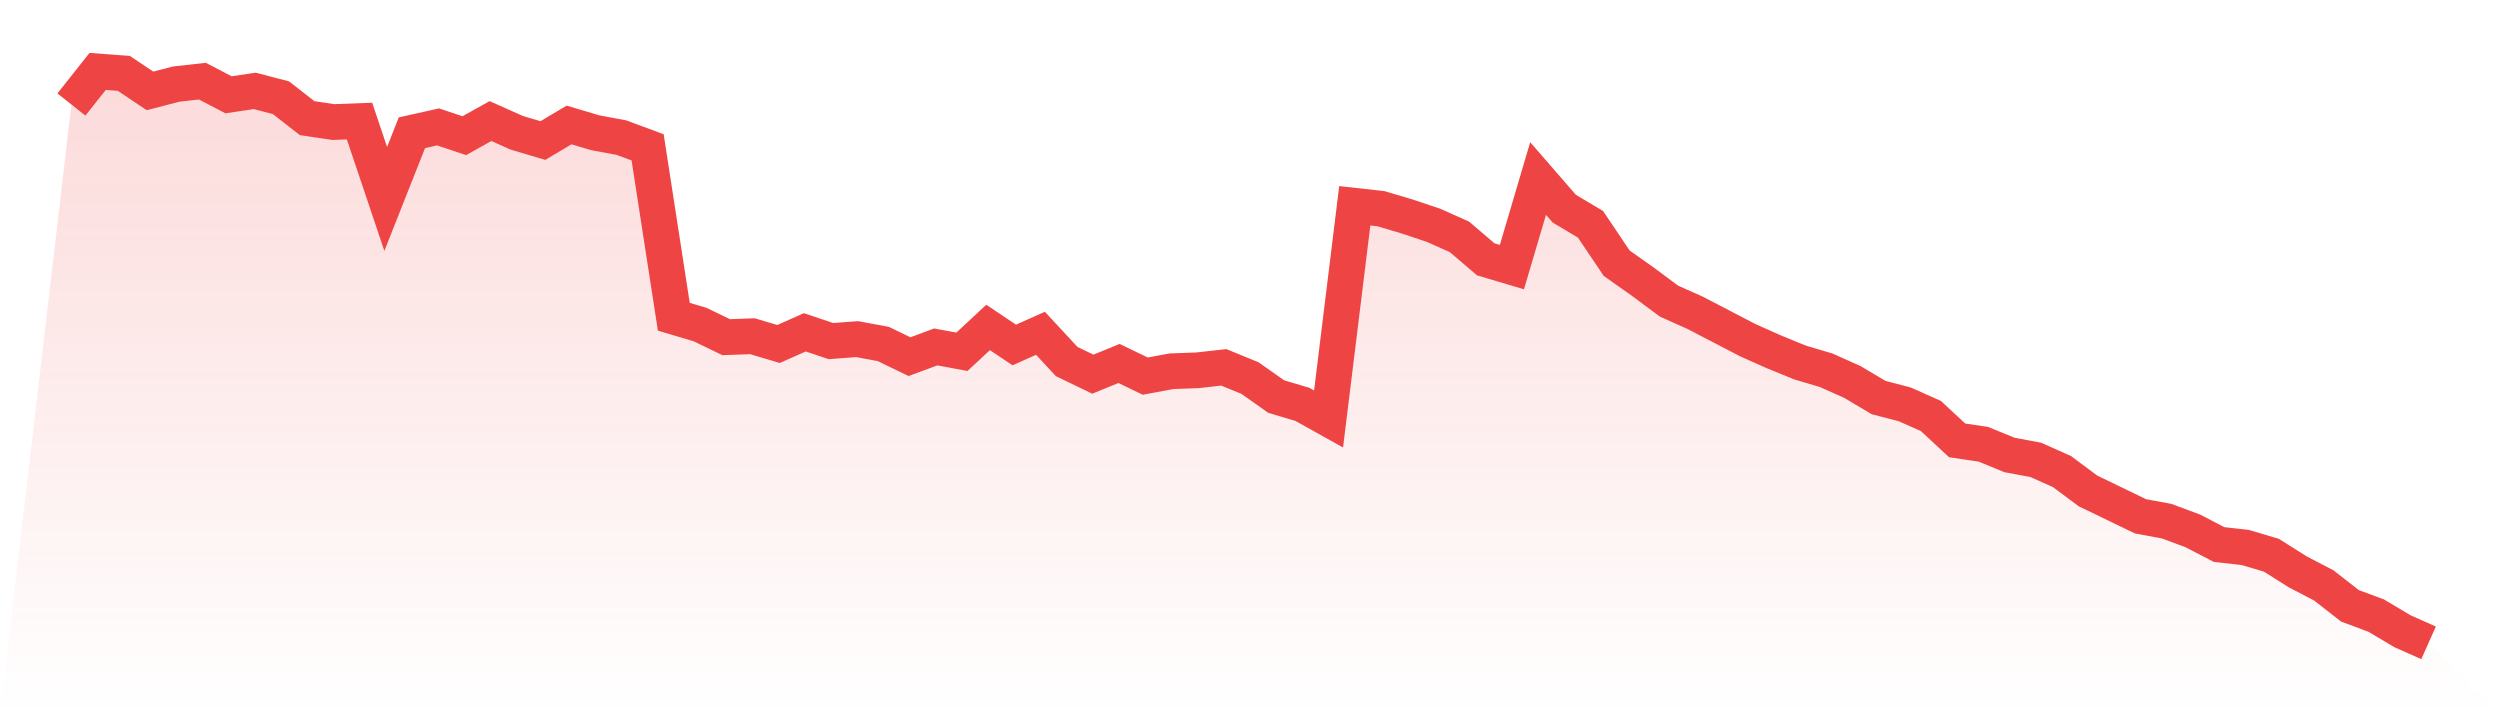
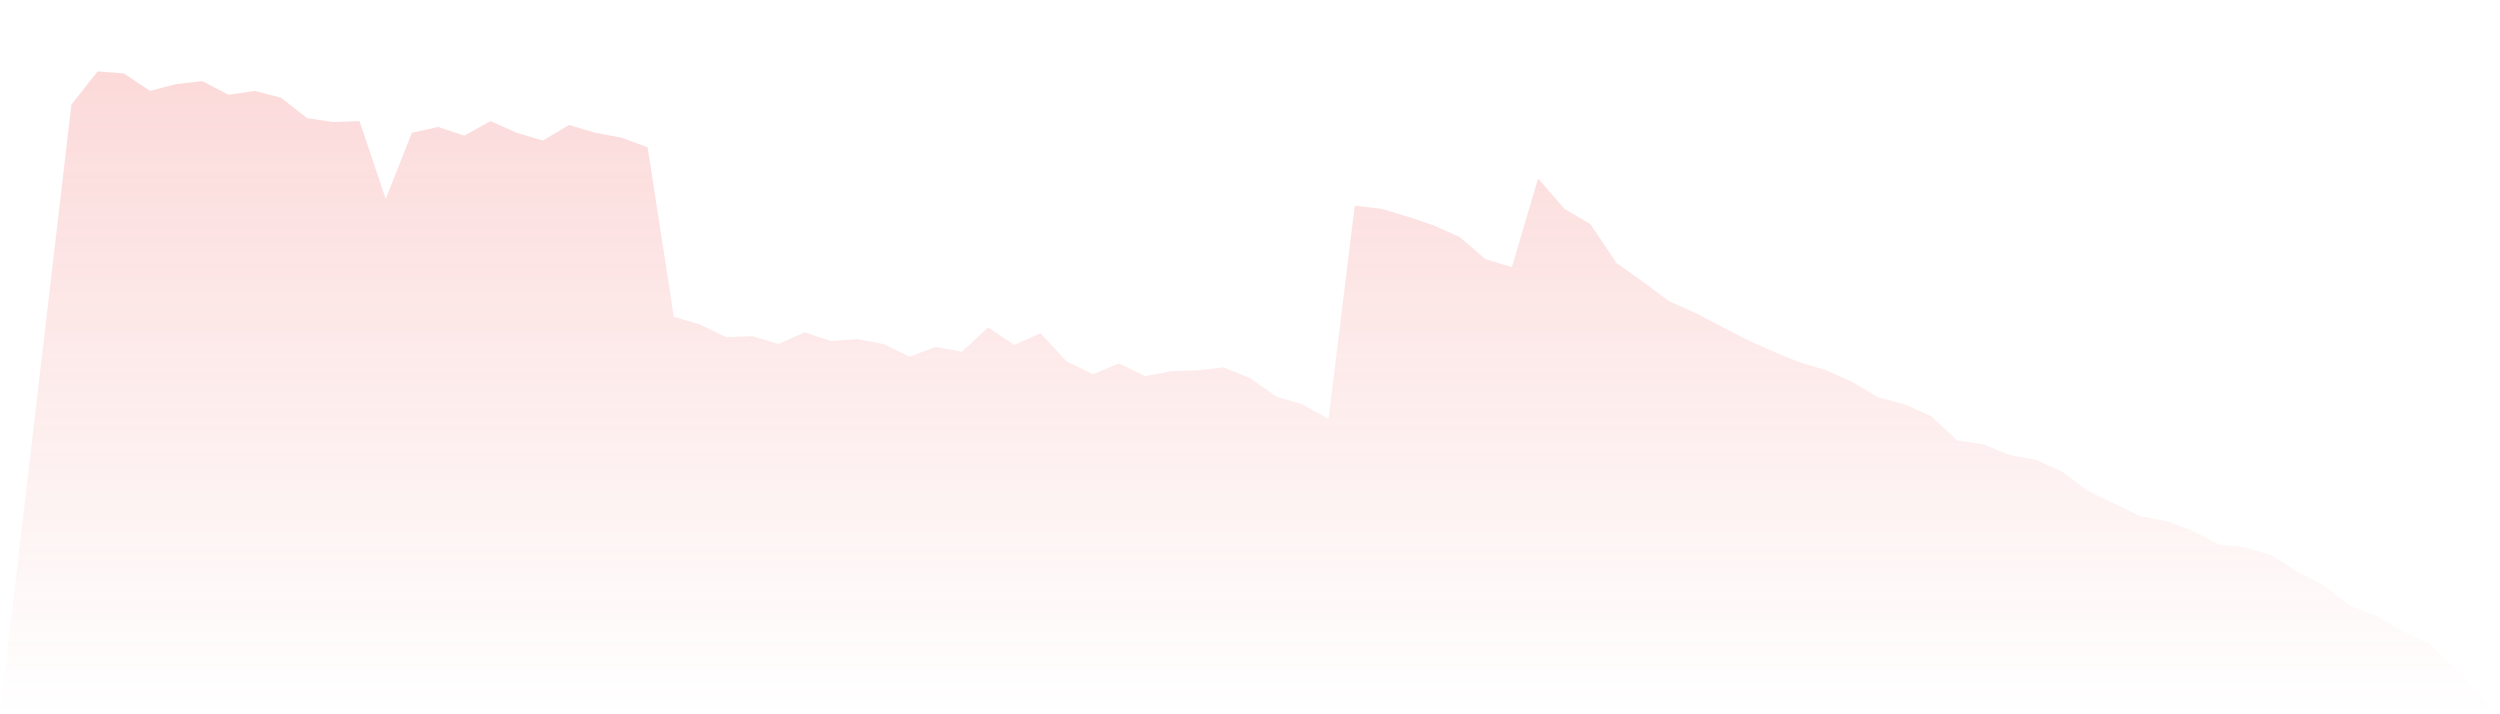
<svg xmlns="http://www.w3.org/2000/svg" viewBox="0 0 140 40">
  <defs>
    <linearGradient id="gradient" x1="0" x2="0" y1="0" y2="1">
      <stop offset="0%" stop-color="#ef4444" stop-opacity="0.2" />
      <stop offset="100%" stop-color="#ef4444" stop-opacity="0" />
    </linearGradient>
  </defs>
  <path d="M4,5.853 L4,5.853 L5.467,4 L6.933,4.109 L8.4,5.09 L9.867,4.709 L11.333,4.545 L12.8,5.308 L14.267,5.09 L15.733,5.472 L17.2,6.617 L18.667,6.835 L20.133,6.78 L21.6,11.141 L23.067,7.434 L24.533,7.107 L26,7.598 L27.467,6.78 L28.933,7.434 L30.4,7.871 L31.867,6.998 L33.333,7.434 L34.8,7.707 L36.267,8.252 L37.733,17.738 L39.2,18.174 L40.667,18.882 L42.133,18.828 L43.6,19.264 L45.067,18.61 L46.533,19.101 L48,18.991 L49.467,19.264 L50.933,19.973 L52.4,19.428 L53.867,19.7 L55.333,18.337 L56.8,19.319 L58.267,18.664 L59.733,20.245 L61.2,20.954 L62.667,20.354 L64.133,21.063 L65.6,20.79 L67.067,20.736 L68.533,20.572 L70,21.172 L71.467,22.208 L72.933,22.644 L74.4,23.462 L75.867,11.523 L77.333,11.687 L78.8,12.123 L80.267,12.613 L81.733,13.267 L83.2,14.521 L84.667,14.957 L86.133,9.997 L87.6,11.687 L89.067,12.559 L90.533,14.739 L92,15.775 L93.467,16.865 L94.933,17.52 L96.4,18.283 L97.867,19.046 L99.333,19.7 L100.8,20.3 L102.267,20.736 L103.733,21.39 L105.2,22.262 L106.667,22.644 L108.133,23.298 L109.6,24.661 L111.067,24.879 L112.533,25.479 L114,25.751 L115.467,26.405 L116.933,27.496 L118.4,28.204 L119.867,28.913 L121.333,29.186 L122.8,29.731 L124.267,30.494 L125.733,30.658 L127.2,31.094 L128.667,32.02 L130.133,32.784 L131.6,33.928 L133.067,34.474 L134.533,35.346 L136,36 L140,40 L0,40 z" fill="url(#gradient)" />
-   <path d="M4,5.853 L4,5.853 L5.467,4 L6.933,4.109 L8.4,5.09 L9.867,4.709 L11.333,4.545 L12.8,5.308 L14.267,5.09 L15.733,5.472 L17.2,6.617 L18.667,6.835 L20.133,6.78 L21.6,11.141 L23.067,7.434 L24.533,7.107 L26,7.598 L27.467,6.78 L28.933,7.434 L30.4,7.871 L31.867,6.998 L33.333,7.434 L34.8,7.707 L36.267,8.252 L37.733,17.738 L39.2,18.174 L40.667,18.882 L42.133,18.828 L43.6,19.264 L45.067,18.61 L46.533,19.101 L48,18.991 L49.467,19.264 L50.933,19.973 L52.4,19.428 L53.867,19.7 L55.333,18.337 L56.8,19.319 L58.267,18.664 L59.733,20.245 L61.2,20.954 L62.667,20.354 L64.133,21.063 L65.6,20.79 L67.067,20.736 L68.533,20.572 L70,21.172 L71.467,22.208 L72.933,22.644 L74.4,23.462 L75.867,11.523 L77.333,11.687 L78.8,12.123 L80.267,12.613 L81.733,13.267 L83.2,14.521 L84.667,14.957 L86.133,9.997 L87.6,11.687 L89.067,12.559 L90.533,14.739 L92,15.775 L93.467,16.865 L94.933,17.52 L96.4,18.283 L97.867,19.046 L99.333,19.7 L100.8,20.3 L102.267,20.736 L103.733,21.39 L105.2,22.262 L106.667,22.644 L108.133,23.298 L109.6,24.661 L111.067,24.879 L112.533,25.479 L114,25.751 L115.467,26.405 L116.933,27.496 L118.4,28.204 L119.867,28.913 L121.333,29.186 L122.8,29.731 L124.267,30.494 L125.733,30.658 L127.2,31.094 L128.667,32.02 L130.133,32.784 L131.6,33.928 L133.067,34.474 L134.533,35.346 L136,36" fill="none" stroke="#ef4444" stroke-width="2" />
</svg>